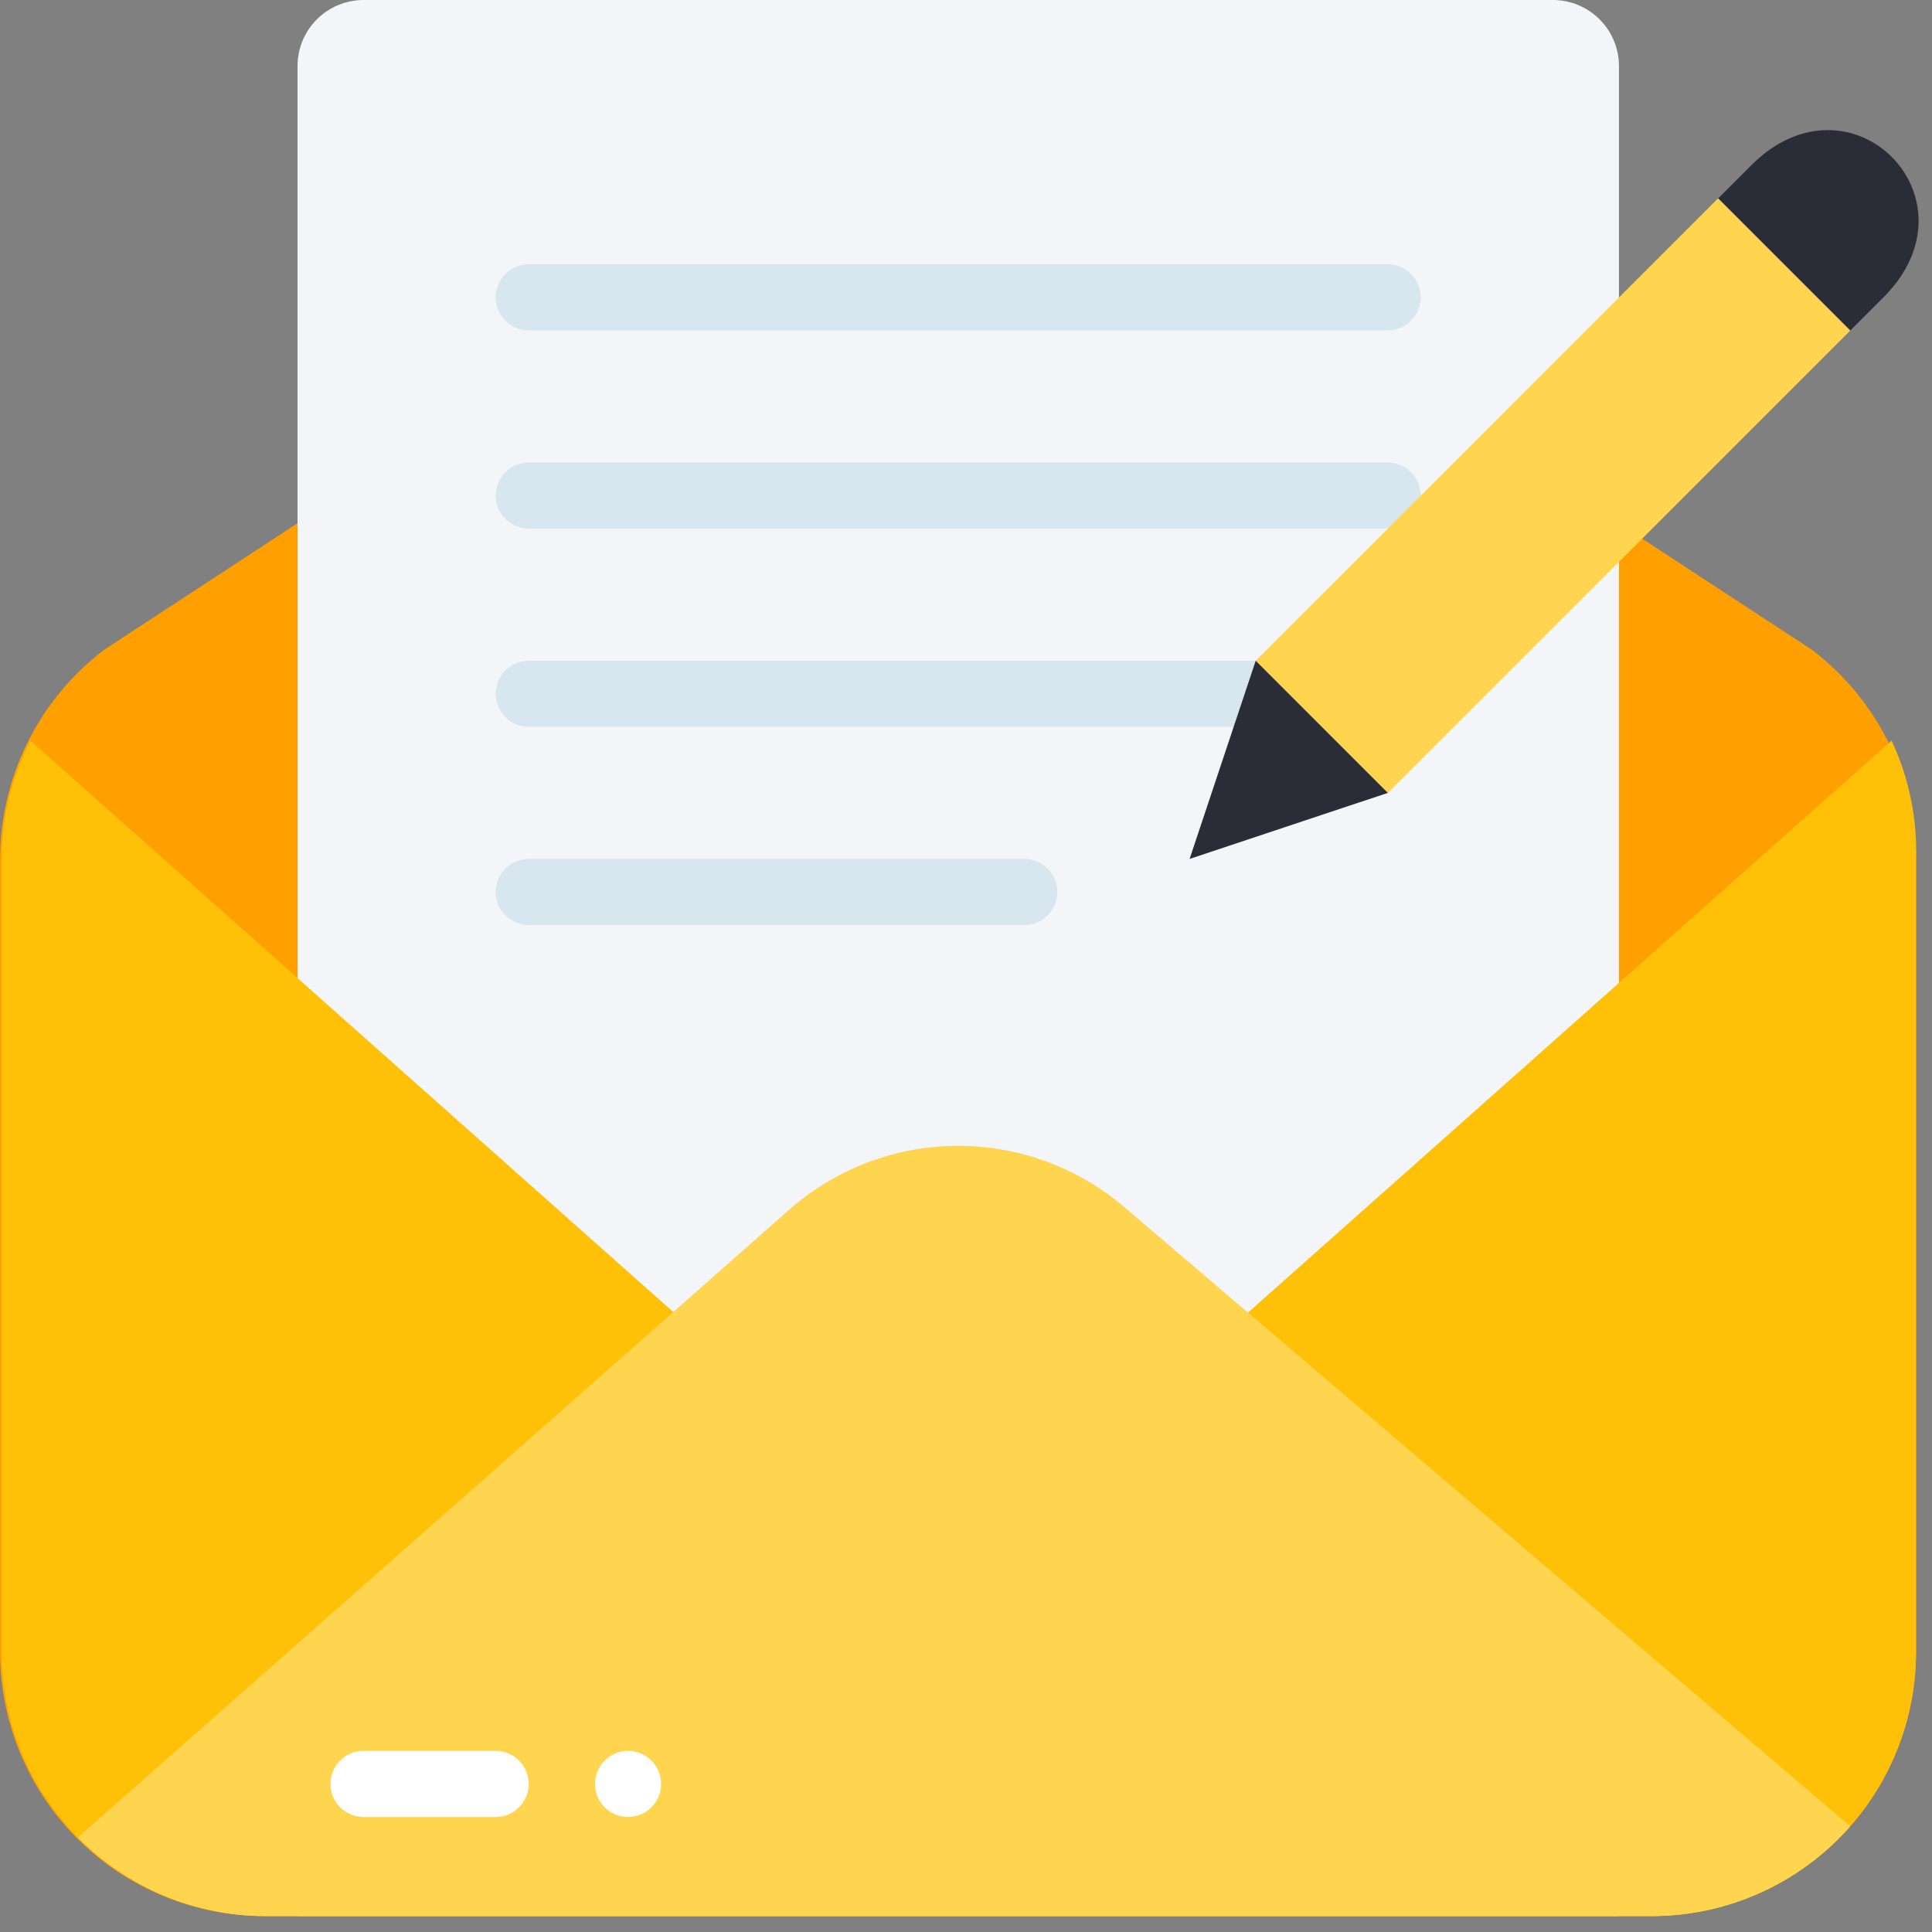
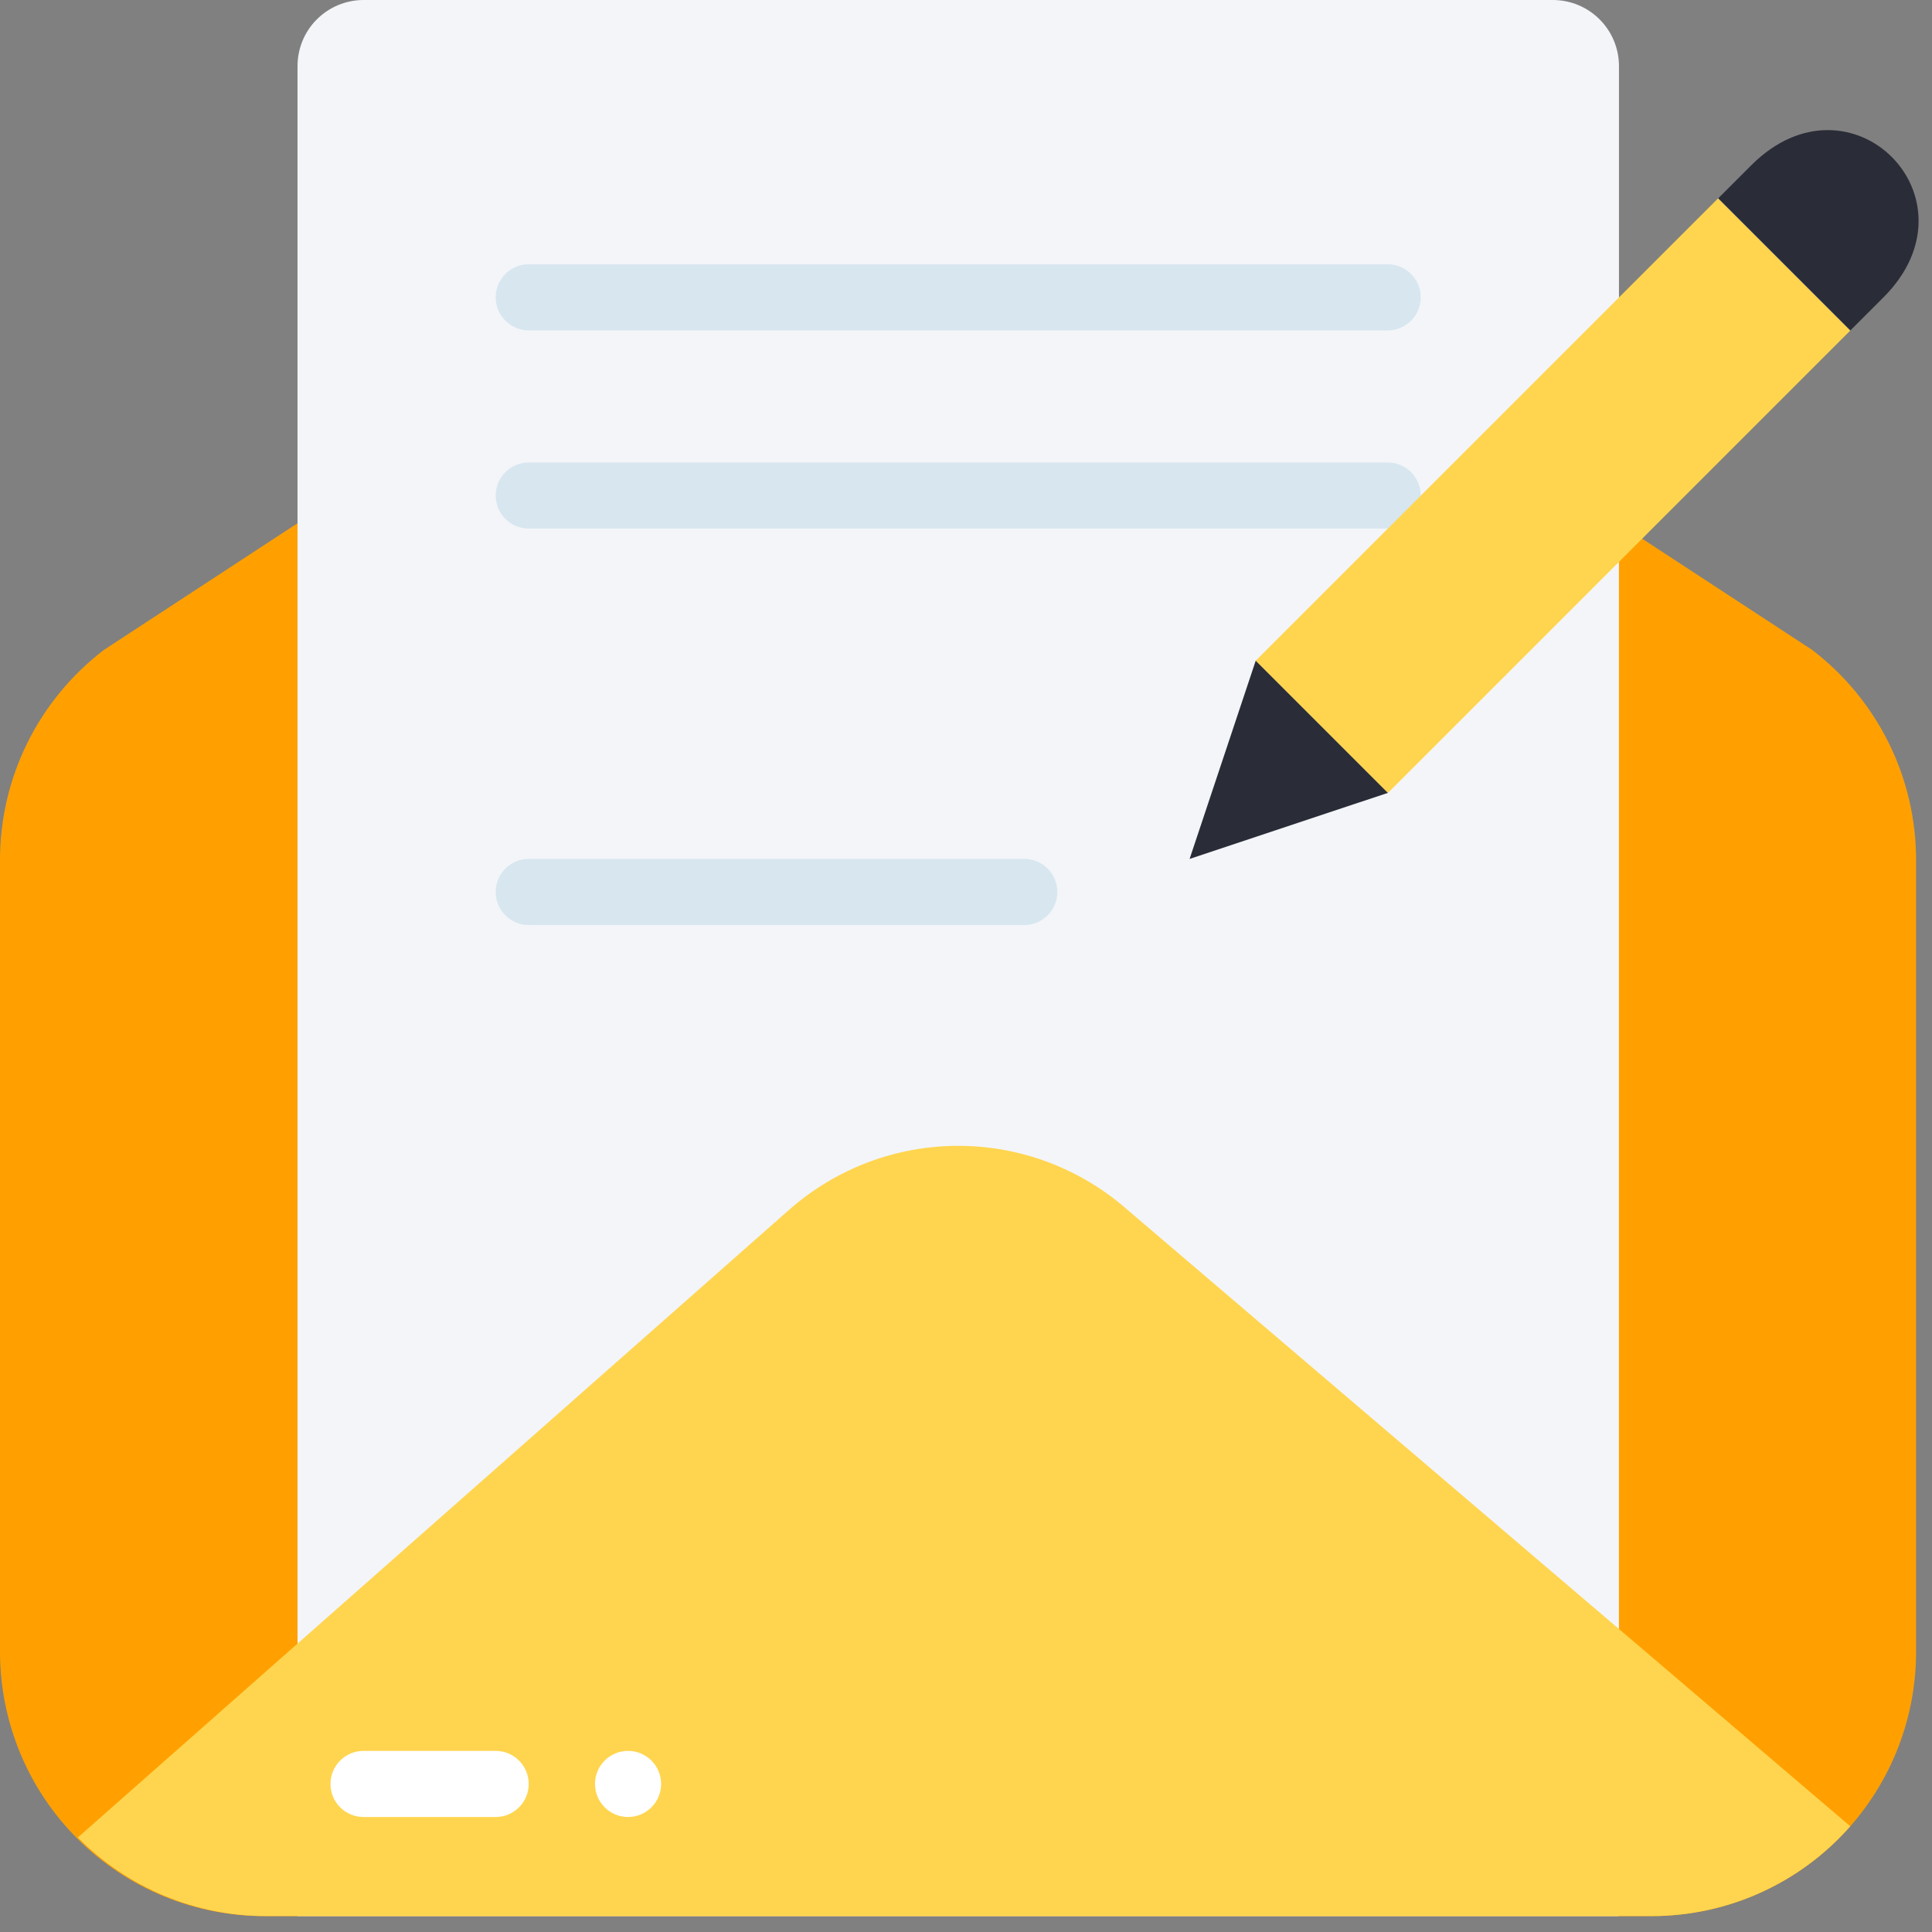
<svg xmlns="http://www.w3.org/2000/svg" width="38" height="38" viewBox="0 0 38 38" fill="none">
  <rect x="0" y="0" width="38" height="38" fill="#808080" stroke="none" />
  <path d="M35.64 12.781L22.203 3.99C21.214 3.311 20.043 2.947 18.843 2.947C17.644 2.947 16.473 3.311 15.484 3.99L2.047 12.781C1.409 13.268 0.892 13.895 0.537 14.614C0.182 15.333 -0.002 16.125 1.28577e-05 16.927V32.489C-5.288e-07 33.174 0.136 33.853 0.399 34.486C0.662 35.119 1.048 35.693 1.534 36.176C2.02 36.659 2.597 37.041 3.231 37.301C3.866 37.56 4.545 37.691 5.231 37.687H32.489C33.867 37.687 35.19 37.139 36.164 36.165C37.139 35.19 37.687 33.868 37.687 32.489V16.927C37.689 16.125 37.505 15.333 37.15 14.614C36.795 13.895 36.278 13.268 35.64 12.781Z" fill="#FFA000" />
  <path d="M31.843 37.687V1.3C31.843 0.955 31.706 0.624 31.462 0.381C31.218 0.137 30.888 0 30.543 0H7.151C6.806 0 6.476 0.137 6.232 0.381C5.988 0.624 5.852 0.955 5.852 1.3V37.687H31.843Z" fill="#F3F5F9" />
-   <path d="M37.686 16.927V32.489C37.686 33.867 37.138 35.19 36.163 36.164C35.188 37.139 33.866 37.687 32.488 37.687H5.229C3.851 37.687 2.529 37.139 1.554 36.164C0.579 35.19 0.031 33.867 0.031 32.489V16.927C0.029 16.107 0.222 15.298 0.597 14.568L15.541 27.849C16.48 28.644 17.671 29.081 18.901 29.081C20.131 29.081 21.321 28.644 22.26 27.849L37.205 14.568C37.55 15.305 37.715 16.113 37.686 16.927Z" fill="#FFC107" />
  <path d="M36.392 35.92C35.905 36.474 35.305 36.919 34.633 37.223C33.961 37.528 33.231 37.686 32.493 37.687H5.235C4.546 37.688 3.864 37.551 3.228 37.286C2.592 37.02 2.015 36.631 1.531 36.141L15.521 23.795C16.44 22.985 17.623 22.537 18.848 22.537C20.073 22.537 21.256 22.985 22.175 23.795L36.392 35.92Z" fill="#FFD54F" />
  <path d="M7.15 34.438C6.791 34.438 6.5 34.729 6.5 35.088C6.5 35.447 6.791 35.738 7.15 35.738H9.749C10.108 35.738 10.399 35.447 10.399 35.088C10.399 34.729 10.108 34.438 9.749 34.438H7.15Z" fill="white" />
  <path d="M12.353 35.738C12.712 35.738 13.003 35.447 13.003 35.088C13.003 34.729 12.712 34.438 12.353 34.438C11.994 34.438 11.703 34.729 11.703 35.088C11.703 35.447 11.994 35.738 12.353 35.738Z" fill="white" />
  <path d="M27.294 5.198H10.4C10.227 5.198 10.062 5.267 9.94 5.389C9.818 5.51 9.75 5.676 9.75 5.848C9.75 6.02 9.818 6.186 9.94 6.307C10.062 6.429 10.227 6.498 10.4 6.498H27.294C27.466 6.498 27.631 6.429 27.753 6.307C27.875 6.186 27.944 6.02 27.944 5.848C27.944 5.676 27.875 5.51 27.753 5.389C27.631 5.267 27.466 5.198 27.294 5.198Z" fill="#D7E6EF" />
  <path d="M20.146 16.894H10.4C10.227 16.894 10.062 16.963 9.94 17.085C9.818 17.206 9.75 17.372 9.75 17.544C9.75 17.716 9.818 17.882 9.94 18.003C10.062 18.125 10.227 18.194 10.4 18.194H20.146C20.319 18.194 20.484 18.125 20.606 18.003C20.728 17.882 20.796 17.716 20.796 17.544C20.796 17.372 20.728 17.206 20.606 17.085C20.484 16.963 20.319 16.894 20.146 16.894Z" fill="#D7E6EF" />
  <path d="M27.294 9.097H10.4C10.227 9.097 10.062 9.165 9.94 9.287C9.818 9.409 9.75 9.574 9.75 9.747C9.75 9.919 9.818 10.084 9.94 10.206C10.062 10.328 10.227 10.396 10.4 10.396H27.294C27.466 10.396 27.631 10.328 27.753 10.206C27.875 10.084 27.944 9.919 27.944 9.747C27.944 9.574 27.875 9.409 27.753 9.287C27.631 9.165 27.466 9.097 27.294 9.097Z" fill="#D7E6EF" />
-   <path d="M27.294 12.996H10.4C10.227 12.996 10.062 13.064 9.94 13.186C9.818 13.308 9.75 13.473 9.75 13.645C9.75 13.818 9.818 13.983 9.94 14.105C10.062 14.227 10.227 14.295 10.4 14.295H27.294C27.466 14.295 27.631 14.227 27.753 14.105C27.875 13.983 27.944 13.818 27.944 13.645C27.944 13.473 27.875 13.308 27.753 13.186C27.631 13.064 27.466 12.996 27.294 12.996Z" fill="#D7E6EF" />
  <path d="M24.695 12.998L33.791 3.903L36.391 6.503L27.296 15.599L24.695 12.998Z" fill="#FFD54F" />
  <path d="M23.398 16.894L27.297 15.595L24.698 12.996L23.398 16.894Z" fill="#2A2D37" />
  <path d="M37.046 5.848L36.396 6.498L33.797 3.899L34.447 3.249C36.396 1.3 38.995 3.899 37.046 5.848Z" fill="#2A2D37" />
</svg>